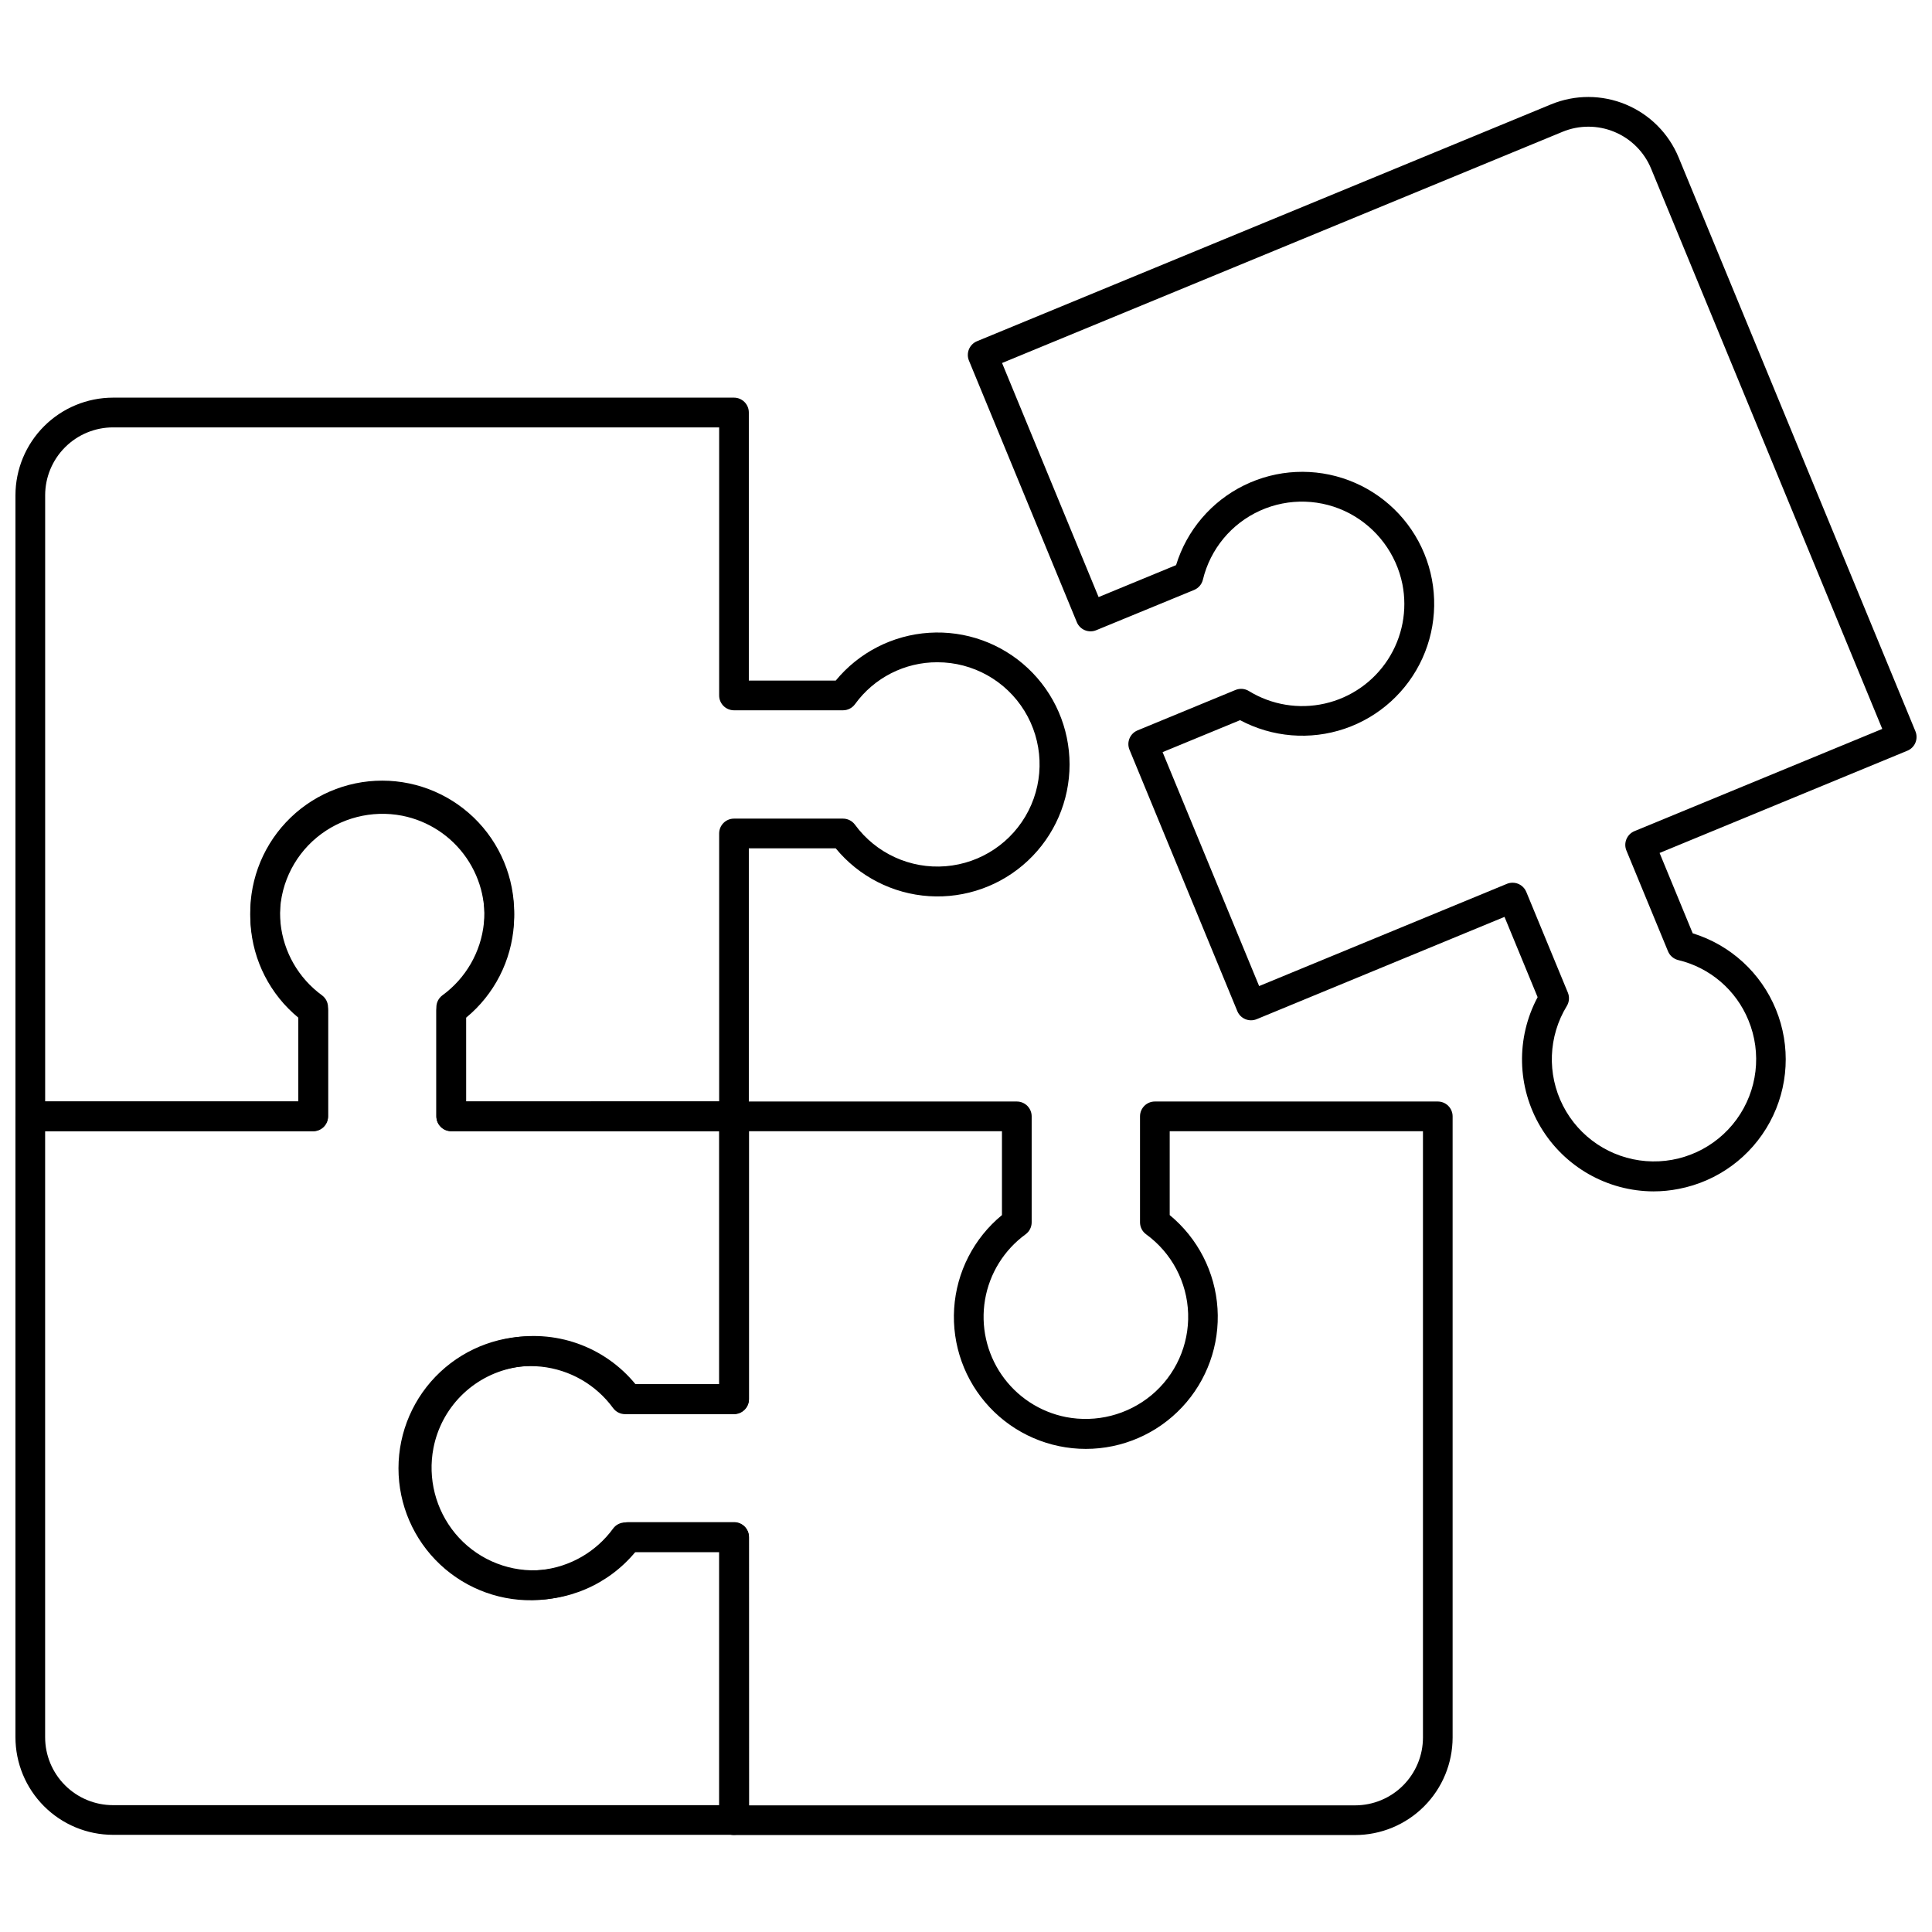
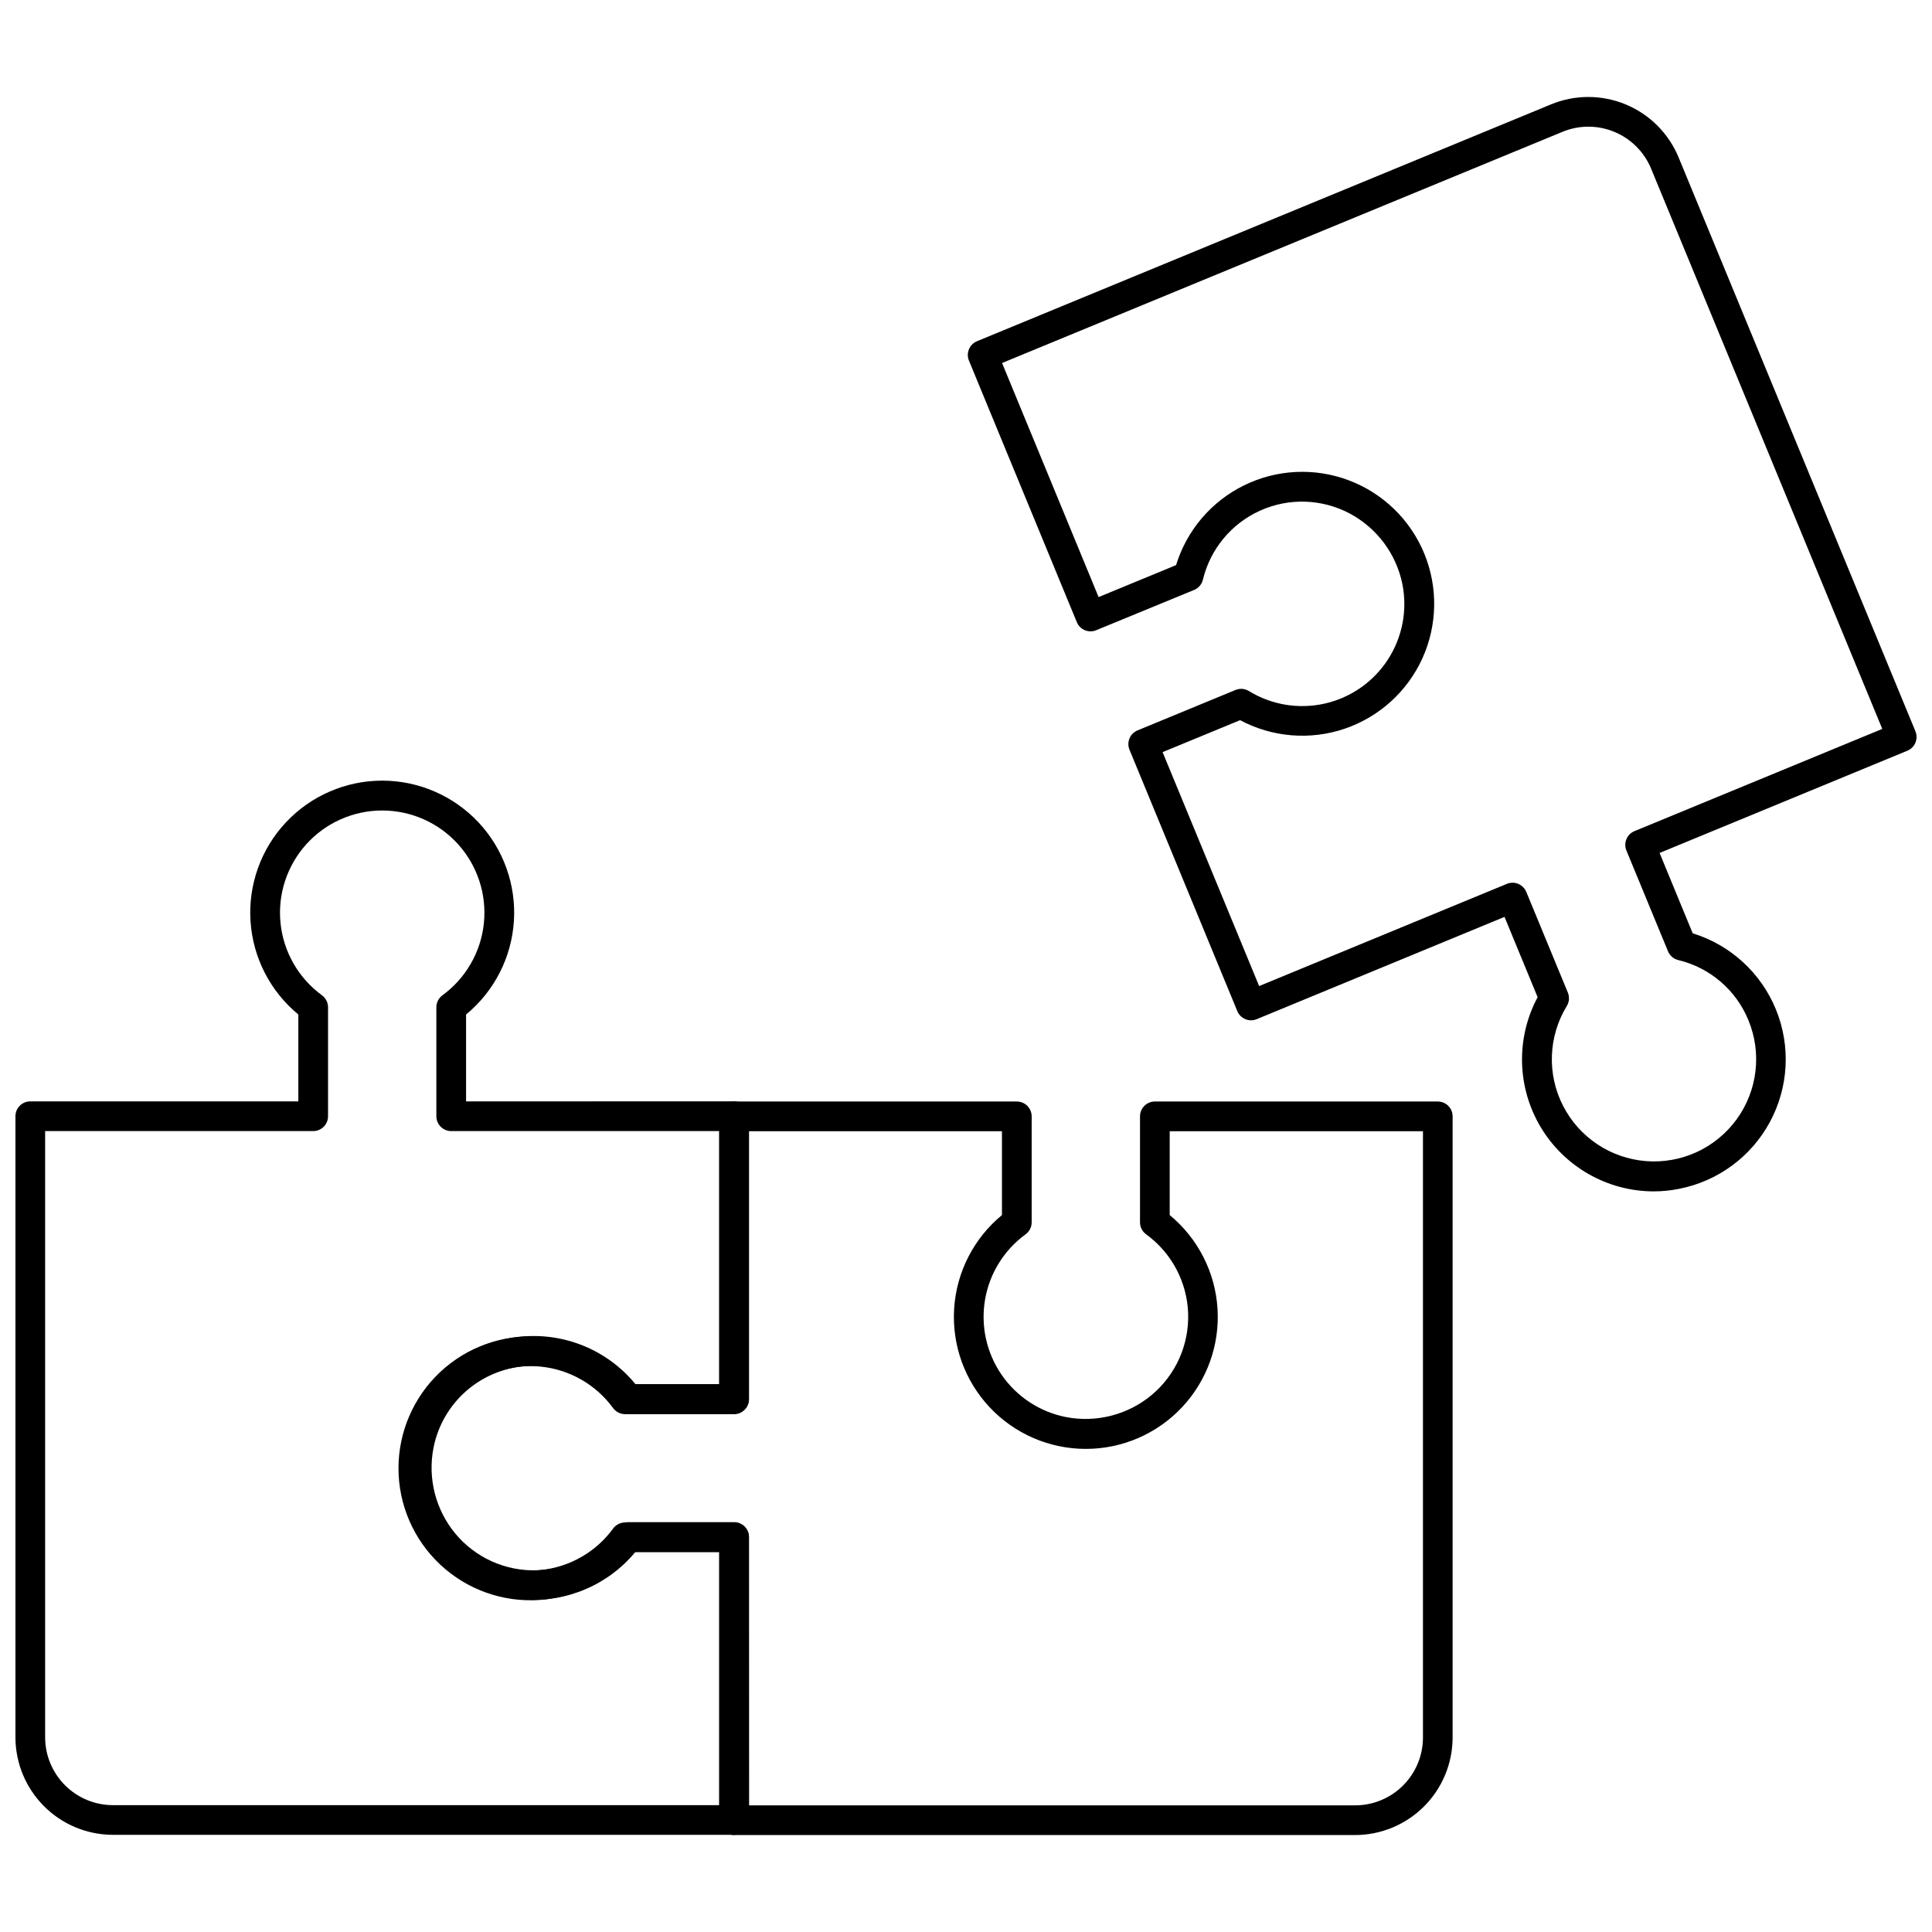
<svg xmlns="http://www.w3.org/2000/svg" width="800px" height="800px" version="1.1" viewBox="144 144 512 512">
  <defs>
    <clipPath id="c">
      <path d="m148.09 350h194.91v281h-194.91z" />
    </clipPath>
    <clipPath id="b">
-       <path d="m148.09 249h279.91v195h-279.91z" />
-     </clipPath>
+       </clipPath>
    <clipPath id="a">
      <path d="m400 169h251.9v291h-251.9z" />
    </clipPath>
  </defs>
  <path d="m503.12 630.31h-164.58c-2.176 0-3.938-1.762-3.938-3.934v-71.035h-23.027c-6.141 7.465-15.098 12.051-24.746 12.676-9.645 0.621-19.121-2.773-26.172-9.387-7.051-6.609-11.055-15.848-11.055-25.512 0-9.668 4.004-18.902 11.055-25.516 7.051-6.609 16.527-10.008 26.172-9.383 9.648 0.621 18.605 5.211 24.746 12.672h23.023v-71.039c0-2.176 1.762-3.938 3.938-3.938h74.934c1.043 0 2.043 0.414 2.781 1.152 0.738 0.738 1.152 1.742 1.152 2.785v28.078c0 1.254-0.594 2.43-1.605 3.172-5.707 4.156-9.566 10.375-10.754 17.332-1.184 6.957 0.395 14.105 4.402 19.914 4.004 5.812 10.125 9.828 17.051 11.191 8.016 1.547 16.305-0.566 22.602-5.762 6.43-5.324 10.035-13.324 9.77-21.672-0.266-8.344-4.379-16.098-11.137-21-1.016-0.738-1.617-1.918-1.617-3.176v-28.078c0-2.176 1.762-3.938 3.938-3.938h74.973c1.043 0 2.043 0.414 2.781 1.152 0.738 0.738 1.152 1.742 1.152 2.785v164.61-0.004c-0.008 6.852-2.731 13.422-7.574 18.266-4.844 4.848-11.41 7.574-18.262 7.586zm-160.63-7.871h160.63c4.769-0.004 9.34-1.898 12.707-5.269 3.371-3.371 5.269-7.941 5.273-12.711v-160.67h-67.117v22.219c7.461 6.144 12.047 15.102 12.668 24.746s-2.773 19.117-9.387 26.168c-6.609 7.051-15.844 11.051-25.508 11.051-9.664 0-18.898-4-25.508-11.051s-10.008-16.523-9.387-26.168c0.621-9.645 5.207-18.602 12.668-24.746v-22.219h-67.059v71.043c0 1.043-0.414 2.043-1.152 2.781-0.738 0.738-1.738 1.156-2.781 1.156h-28.883c-1.254-0.004-2.434-0.602-3.176-1.613-4.523-6.195-11.457-10.188-19.09-10.98-7.629-0.789-15.238 1.688-20.934 6.824-5.699 5.137-8.949 12.449-8.949 20.121 0 7.672 3.25 14.98 8.949 20.117 5.695 5.137 13.305 7.617 20.934 6.824 7.633-0.793 14.566-4.781 19.09-10.98 0.738-1.012 1.918-1.609 3.176-1.609h28.883c1.043 0 2.043 0.414 2.781 1.152 0.738 0.738 1.152 1.738 1.152 2.785z" />
  <g clip-path="url(#c)">
    <path d="m338.55 630.25h-164.61c-6.856-0.008-13.43-2.734-18.273-7.586-4.848-4.848-7.57-11.426-7.574-18.281v-164.57c0-2.176 1.762-3.938 3.938-3.938h71.031v-23.02c-7.461-6.144-12.051-15.102-12.672-24.75-0.625-9.645 2.773-19.121 9.383-26.172 6.613-7.051 15.848-11.055 25.516-11.055 9.664 0 18.898 4.004 25.512 11.055 6.609 7.051 10.008 16.527 9.387 26.172-0.625 9.648-5.211 18.605-12.676 24.75v23.02l71.043-0.004c1.043 0 2.043 0.414 2.781 1.152 0.738 0.738 1.152 1.738 1.152 2.785v74.938c0 1.043-0.414 2.043-1.152 2.781-0.738 0.738-1.738 1.152-2.781 1.152h-28.082c-1.254 0-2.434-0.598-3.176-1.609-3.066-4.215-7.289-7.457-12.156-9.328-4.867-1.875-10.172-2.301-15.273-1.227-5.211 1.07-9.984 3.66-13.723 7.441-3.738 3.785-6.273 8.59-7.281 13.812-1.543 8.016 0.57 16.301 5.762 22.602 5.32 6.434 13.32 10.043 21.668 9.773 8.344-0.266 16.098-4.379 20.996-11.141 0.742-1.016 1.926-1.617 3.184-1.617h28.082c1.043 0 2.043 0.414 2.781 1.152 0.738 0.738 1.152 1.738 1.152 2.785v74.992c0 2.172-1.762 3.934-3.934 3.934zm-182.59-186.5v160.64c0 4.769 1.895 9.344 5.266 12.719 3.371 3.375 7.941 5.273 12.711 5.277h160.68v-67.121h-22.219c-7.215 8.738-18.219 13.438-29.52 12.605-11.301-0.836-21.5-7.094-27.355-16.797-5.856-9.703-6.644-21.641-2.117-32.027 4.527-10.391 13.812-17.938 24.906-20.25 6.238-1.305 12.711-0.875 18.723 1.242 6.008 2.117 11.324 5.844 15.363 10.77h22.219v-67.055h-71.039c-2.176 0-3.938-1.762-3.938-3.934v-28.883c0-1.254 0.602-2.434 1.613-3.172 6.195-4.523 10.188-11.457 10.98-19.09 0.789-7.629-1.691-15.234-6.828-20.934-5.137-5.695-12.445-8.949-20.117-8.949-7.672 0-14.98 3.254-20.117 8.949-5.137 5.699-7.617 13.305-6.824 20.934 0.789 7.633 4.781 14.566 10.977 19.09 1.012 0.738 1.609 1.918 1.609 3.172v28.883c0 1.043-0.414 2.043-1.152 2.781-0.738 0.738-1.738 1.152-2.781 1.152z" />
  </g>
  <g clip-path="url(#b)">
    <path d="m338.52 443.79h-74.934c-2.176 0-3.938-1.762-3.938-3.934v-28.082c0-1.25 0.598-2.43 1.609-3.172 5.707-4.152 9.566-10.371 10.754-17.328 1.188-6.961-0.391-14.105-4.398-19.918s-10.129-9.824-17.055-11.188c-8.016-1.547-16.301 0.566-22.598 5.762-6.434 5.32-10.043 13.324-9.777 21.668 0.266 8.348 4.379 16.102 11.141 21 1.016 0.742 1.617 1.922 1.617 3.176v28.082c0 1.043-0.414 2.043-1.152 2.781-0.738 0.738-1.738 1.152-2.781 1.152h-74.973c-2.176 0-3.938-1.762-3.938-3.934v-164.62c0.008-6.852 2.734-13.422 7.578-18.27 4.848-4.848 11.418-7.574 18.27-7.582h164.57c1.043 0 2.043 0.414 2.781 1.152 0.738 0.738 1.152 1.738 1.152 2.785v71.047h23.027c6.141-7.461 15.102-12.051 24.746-12.672 9.648-0.625 19.121 2.773 26.172 9.383 7.055 6.613 11.055 15.848 11.055 25.516 0 9.664-4 18.902-11.055 25.512-7.051 6.613-16.523 10.008-26.172 9.387-9.645-0.625-18.605-5.211-24.746-12.676h-23.027v71.043c0 1.043-0.414 2.043-1.152 2.781-0.738 0.738-1.738 1.152-2.781 1.152zm-70.996-7.871h67.059v-71.039c0-2.176 1.762-3.938 3.938-3.938h28.883c1.25 0 2.43 0.598 3.172 1.609 5.555 7.598 14.656 11.77 24.039 11.008 9.383-0.762 17.695-6.34 21.957-14.734 4.258-8.395 3.852-18.398-1.074-26.418-4.926-8.02-13.664-12.906-23.078-12.902-8.648-0.031-16.781 4.109-21.844 11.121-0.742 1.012-1.922 1.609-3.172 1.609h-28.883c-2.176 0-3.938-1.762-3.938-3.934v-71.039h-160.64c-4.766 0.008-9.332 1.902-12.699 5.269-3.371 3.367-5.269 7.934-5.277 12.699v160.69h67.102v-22.219c-7.461-6.141-12.047-15.098-12.668-24.746-0.625-9.645 2.773-19.117 9.383-26.168 6.613-7.051 15.844-11.051 25.512-11.051 9.664 0 18.898 4 25.508 11.051s10.008 16.523 9.387 26.168c-0.625 9.648-5.211 18.605-12.672 24.746z" />
  </g>
  <g clip-path="url(#a)">
    <path d="m582.23 459.73c-12.273-0.027-23.637-6.496-29.934-17.035-6.293-10.539-6.602-23.605-0.809-34.43l-8.777-21.281-65.672 27.109c-0.965 0.398-2.051 0.395-3.016-0.004-0.965-0.402-1.727-1.172-2.125-2.137l-28.574-69.273h-0.004c-0.812-2.004 0.141-4.289 2.141-5.117l25.957-10.711c1.156-0.477 2.473-0.375 3.543 0.277 6.012 3.688 13.23 4.883 20.109 3.328 6.883-1.555 12.883-5.734 16.73-11.652 3.844-5.914 5.223-13.098 3.848-20.016-1.629-8-6.742-14.852-13.941-18.695-7.375-3.918-16.148-4.199-23.762-0.773-7.609 3.43-13.211 10.188-15.164 18.305-0.297 1.227-1.16 2.234-2.32 2.715l-25.949 10.672c-0.965 0.402-2.047 0.398-3.012 0-0.969-0.402-1.734-1.168-2.133-2.137l-28.586-69.309c-0.398-0.965-0.395-2.047 0.004-3.012 0.402-0.965 1.168-1.73 2.133-2.129l152.16-62.781c6.34-2.606 13.453-2.59 19.781 0.043s11.352 7.664 13.977 13.996l62.773 152.12c0.398 0.965 0.398 2.051-0.004 3.016-0.398 0.965-1.168 1.73-2.133 2.129l-65.664 27.094 8.777 21.293c10.004 3.086 18.098 10.492 22.055 20.184 3.961 9.691 3.367 20.645-1.613 29.852-4.981 9.211-13.824 15.699-24.102 17.691-2.203 0.441-4.441 0.664-6.691 0.664zm-37.391-81.805c1.594 0 3.031 0.957 3.641 2.434l11.02 26.699v-0.004c0.477 1.16 0.375 2.473-0.277 3.543-4.91 8.035-5.293 18.043-1.012 26.426 4.281 8.387 12.609 13.945 21.996 14.684 9.387 0.738 18.48-3.453 24.02-11.07 5.535-7.613 6.719-17.559 3.125-26.262-3.269-8.004-10.199-13.945-18.613-15.949-1.219-0.301-2.223-1.16-2.699-2.32l-11.02-26.703h-0.004c-0.398-0.965-0.398-2.047 0.004-3.016 0.402-0.965 1.168-1.73 2.137-2.129l65.664-27.086-61.262-148.48c-1.82-4.406-5.316-7.91-9.719-9.738-4.398-1.832-9.348-1.84-13.754-0.023l-148.53 61.27 25.586 62.031 20.535-8.469h-0.004c2.832-9.242 9.363-16.898 18.039-21.152 8.68-4.254 18.73-4.731 27.77-1.309s16.262 10.43 19.949 19.363 3.512 18.996-0.48 27.797c-3.996 8.797-11.457 15.555-20.609 18.66-9.152 3.102-19.18 2.281-27.707-2.269l-20.535 8.473 25.586 61.992 65.672-27.094v-0.004c0.473-0.188 0.977-0.289 1.484-0.289z" />
  </g>
</svg>